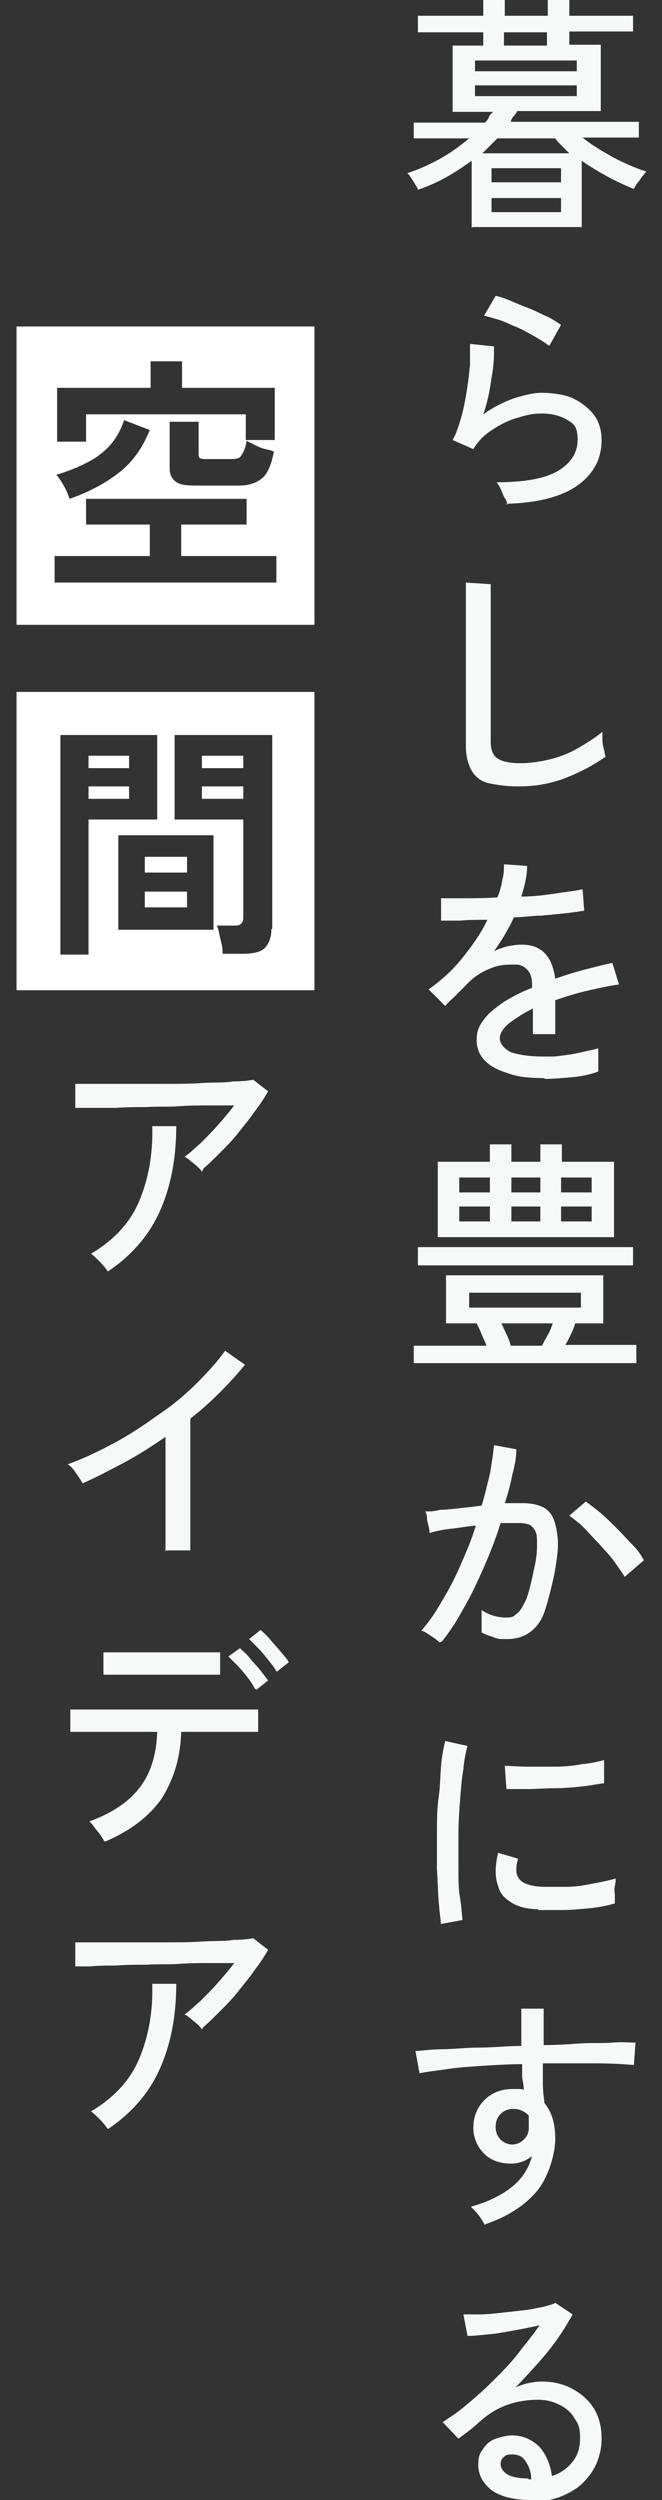
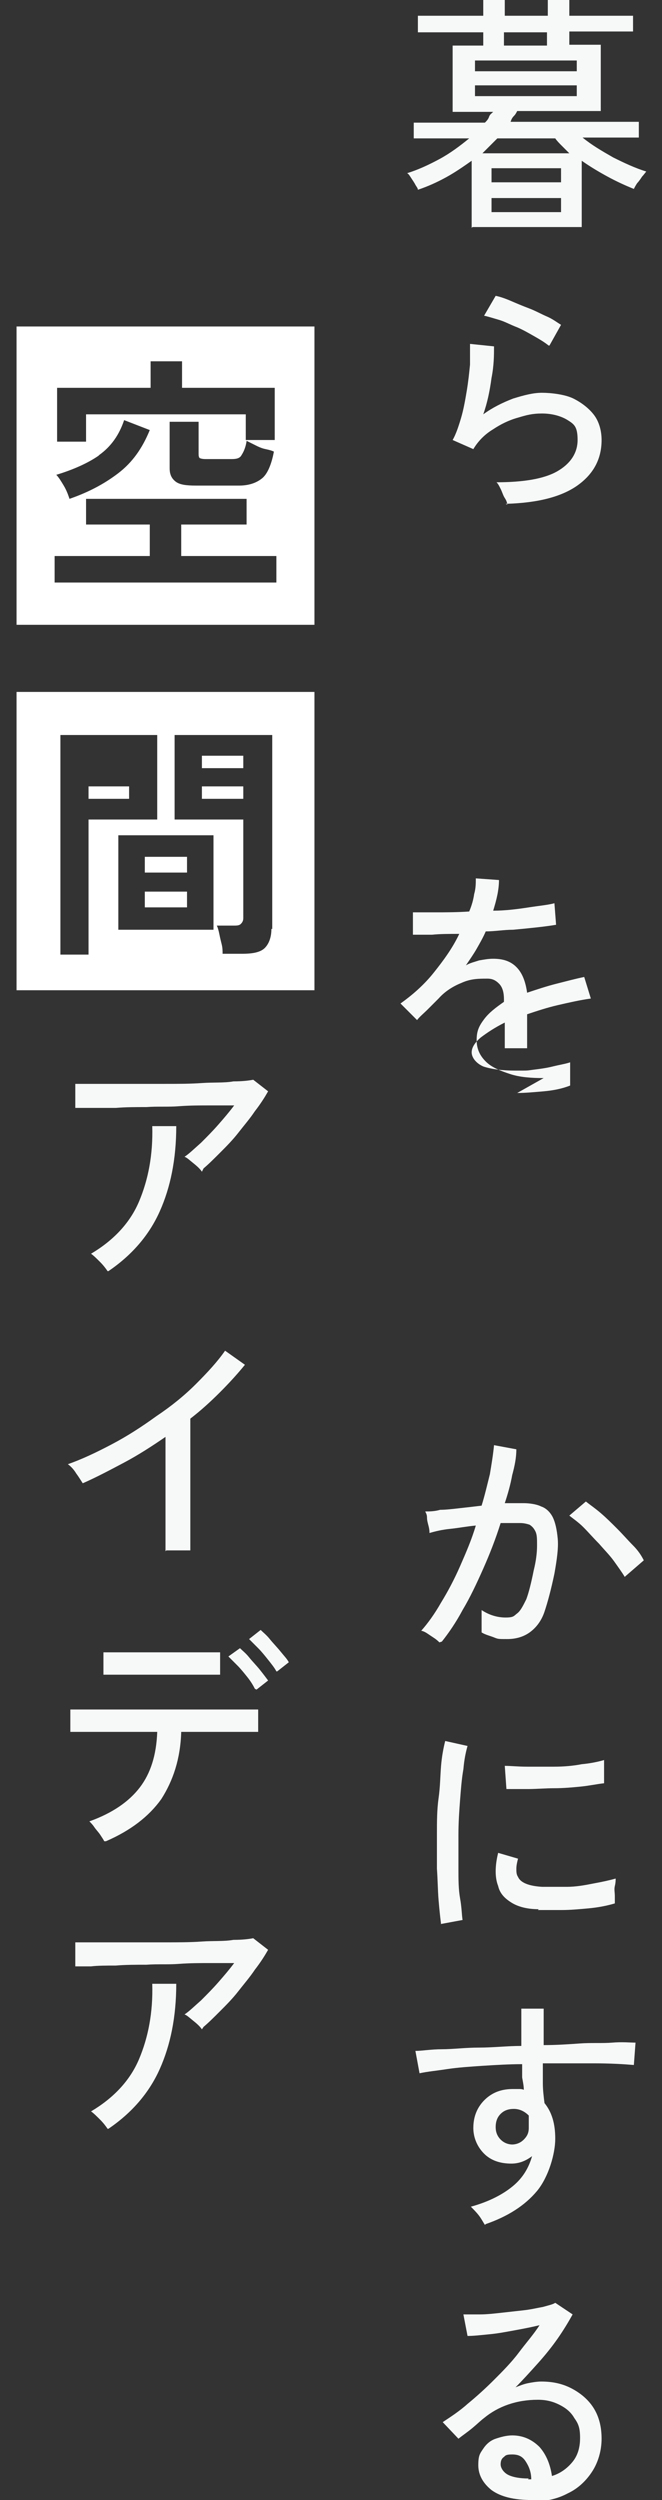
<svg xmlns="http://www.w3.org/2000/svg" version="1.1" viewBox="0 0 80 301.7">
  <rect x="0" y="0" width="80" height="301.7" fill="#333333" stroke="none" />
  <defs>
    <style>
      .cls-1 {
        fill: #fff;
      }

      .cls-2 {
        fill: #f7f8f8;
      }
    </style>
  </defs>
  <g>
    <g id="_レイヤー_2">
      <g>
        <path class="cls-2" d="M57,27.5v-8.1c-1,.7-2,1.4-3.1,2-1.1.6-2.2,1.1-3.4,1.5,0-.2-.2-.4-.3-.6s-.3-.5-.5-.8c-.2-.3-.3-.5-.5-.6,1.3-.4,2.6-1,3.9-1.7s2.5-1.6,3.6-2.5h-6.7v-1.9h8.6c.2-.2.4-.4.5-.7s.3-.4.5-.6h-4.9V5.5h3.7v-1.6h-7.9v-2h7.9V0h2.6v1.9h5.2V0h2.6v1.9h7.7v1.9h-7.7v1.6h3.8v8h-10.1c-.1.2-.2.4-.4.6s-.3.4-.4.7h15.5v1.9h-6.8c1.1.9,2.3,1.6,3.7,2.4,1.4.7,2.7,1.3,4,1.7-.1.1-.3.4-.5.6-.2.3-.4.6-.6.8-.2.3-.3.5-.4.7-1-.4-2.1-.9-3.2-1.5-1.1-.6-2.1-1.2-3.1-1.9v8h-13.2,0ZM57.4,8.6h12.3v-1.3h-12.3v1.3ZM57.4,11.6h12.3v-1.3h-12.3v1.3ZM58.2,18.5h10.6c-.3-.3-.6-.6-.9-.9s-.6-.6-.8-.9h-7c-.3.3-.6.6-.9.9-.3.3-.6.6-.9.9ZM59.4,22h8.4v-1.7h-8.4v1.7ZM59.4,25.6h8.4v-1.7h-8.4v1.7ZM60.9,5.5h5.2v-1.6h-5.2s0,1.6,0,1.6Z" />
        <path class="cls-2" d="M61.3,60.9c0-.2-.1-.5-.3-.8s-.3-.7-.5-1.1c-.2-.4-.3-.6-.5-.8,3.2,0,5.7-.4,7.3-1.3s2.5-2.2,2.5-3.8-.4-1.9-1.2-2.4-1.9-.8-3.1-.8-1.9.2-2.9.5c-1.1.3-2.1.8-3,1.4-1,.6-1.8,1.4-2.4,2.4l-2.5-1.1c.4-.7.7-1.6,1-2.6.3-1,.5-2.1.7-3.3.2-1.2.3-2.2.4-3.2,0-1,0-1.9,0-2.5l2.9.3c0,1,0,2.3-.3,3.8-.2,1.5-.5,3-1,4.4,1.1-.8,2.3-1.4,3.6-1.9,1.3-.4,2.4-.7,3.5-.7s2.8.2,3.8.7,1.9,1.2,2.5,2,.9,1.9.9,3c0,2.2-.9,4-2.8,5.4-1.9,1.4-4.8,2.2-8.8,2.3h0ZM66.3,41.7c-.5-.4-1-.7-1.7-1.1-.7-.4-1.4-.8-2.1-1.1-.8-.3-1.5-.7-2.2-.9s-1.3-.4-1.8-.5l1.4-2.4c.5.1,1.1.3,1.8.6.7.3,1.4.6,2.2.9s1.5.7,2.2,1c.7.3,1.2.7,1.7,1l-1.4,2.5h0Z" />
-         <path class="cls-2" d="M62.6,94.9c-1.5,0-2.7-.2-3.6-.4s-1.6-.8-2-1.5c-.4-.7-.7-1.7-.7-2.9v-19.8l3,.2c0,.3,0,.9,0,1.7s0,1.7,0,2.6c0,.7,0,1.6,0,2.4,0,.9,0,1.8,0,2.8v9.5c0,1,.3,1.7.8,2,.5.4,1.5.6,2.8.6s2.5-.2,3.7-.5,2.4-.8,3.4-1.4,2-1.2,2.8-1.9c0,.3,0,.6,0,1s.1.8.2,1.2.1.7.2.8c-1.4,1-3.1,1.9-4.9,2.6s-3.7,1-5.6,1h0Z" />
-         <path class="cls-2" d="M65.7,130.1c-1.5,0-2.9-.1-4.1-.5s-2.2-.8-2.9-1.5c-.7-.7-1.1-1.5-1.1-2.6s.3-1.7.9-2.5,1.4-1.4,2.4-2.1c1-.6,2.1-1.2,3.4-1.7v-.3c0-.9-.2-1.5-.6-1.9s-.8-.6-1.4-.6c-1,0-2,0-3.1.5-1,.4-2,1-2.8,1.9-.4.4-.8.8-1.3,1.3s-1,.9-1.3,1.3l-2-2c1.4-1,2.8-2.2,4-3.7s2.3-3,3.1-4.7c-1.2,0-2.3,0-3.3.1-1,0-1.8,0-2.3,0v-2.7c.5,0,1.5,0,2.7,0s2.6,0,4.1-.1c.3-.7.5-1.4.6-2.1.2-.7.2-1.3.2-1.9l2.8.2c0,1.2-.3,2.4-.7,3.7,1.5,0,3-.2,4.3-.4,1.3-.2,2.4-.3,3.1-.5l.2,2.6c-.6.1-1.3.2-2.2.3-.9.1-1.9.2-3,.3-1.1,0-2.2.2-3.3.2-.3.7-.7,1.4-1.1,2.1-.4.7-.9,1.4-1.3,2,.5-.3,1-.4,1.6-.6.6-.1,1.1-.2,1.7-.2,1.2,0,2.1.3,2.8,1,.7.7,1.1,1.7,1.3,3.1,1.2-.4,2.4-.8,3.6-1.1s2.3-.6,3.3-.8l.8,2.6c-1.4.2-2.7.5-4,.8-1.3.3-2.5.7-3.7,1.1v4.1h-2.7v-3.1c-1.2.6-2.1,1.2-2.9,1.8-.7.6-1.1,1.2-1.1,1.8s.5,1.3,1.4,1.7c.9.3,2.2.5,3.9.5s1.3,0,2.1-.1,1.6-.2,2.4-.4,1.5-.3,2.1-.5c0,.2,0,.4,0,.8s0,.7,0,1.1c0,.4,0,.6,0,.9h0c-1,.4-2.1.6-3.2.7-1.2.1-2.2.2-3.2.2h0Z" />
-         <path class="cls-2" d="M50,164.6v-2.2h8.8c-.2-.5-.4-.9-.6-1.4-.2-.5-.4-.9-.6-1.3h-3.7v-5.8h19v5.8h-3.4c-.1.4-.3.9-.5,1.3-.2.4-.4.9-.7,1.3h8.6v2.2h-26.9ZM50.5,152.7v-2.2h26v2.2h-26ZM52.9,149.3v-9.1h6.3v-2.1h2.6v2.1h3.5v-2.1h2.6v2.1h6.3v9.1h-21.2ZM55.5,143.9h3.7v-1.8h-3.7v1.8ZM55.5,147.4h3.7v-1.8h-3.7v1.8ZM56.7,157.8h13.5v-1.8h-13.5s0,1.8,0,1.8ZM61.7,162.4h3.8c.2-.4.4-.8.7-1.3s.4-.9.6-1.4h-6.2c.2.4.4.9.6,1.3s.4.9.5,1.3h0ZM61.8,143.9h3.5v-1.8h-3.5v1.8ZM61.8,147.4h3.5v-1.8h-3.5v1.8ZM67.8,143.9h3.7v-1.8h-3.7v1.8ZM67.8,147.4h3.7v-1.8h-3.7v1.8Z" />
+         <path class="cls-2" d="M65.7,130.1c-1.5,0-2.9-.1-4.1-.5s-2.2-.8-2.9-1.5c-.7-.7-1.1-1.5-1.1-2.6s.3-1.7.9-2.5,1.4-1.4,2.4-2.1v-.3c0-.9-.2-1.5-.6-1.9s-.8-.6-1.4-.6c-1,0-2,0-3.1.5-1,.4-2,1-2.8,1.9-.4.4-.8.8-1.3,1.3s-1,.9-1.3,1.3l-2-2c1.4-1,2.8-2.2,4-3.7s2.3-3,3.1-4.7c-1.2,0-2.3,0-3.3.1-1,0-1.8,0-2.3,0v-2.7c.5,0,1.5,0,2.7,0s2.6,0,4.1-.1c.3-.7.5-1.4.6-2.1.2-.7.2-1.3.2-1.9l2.8.2c0,1.2-.3,2.4-.7,3.7,1.5,0,3-.2,4.3-.4,1.3-.2,2.4-.3,3.1-.5l.2,2.6c-.6.1-1.3.2-2.2.3-.9.1-1.9.2-3,.3-1.1,0-2.2.2-3.3.2-.3.7-.7,1.4-1.1,2.1-.4.7-.9,1.4-1.3,2,.5-.3,1-.4,1.6-.6.6-.1,1.1-.2,1.7-.2,1.2,0,2.1.3,2.8,1,.7.7,1.1,1.7,1.3,3.1,1.2-.4,2.4-.8,3.6-1.1s2.3-.6,3.3-.8l.8,2.6c-1.4.2-2.7.5-4,.8-1.3.3-2.5.7-3.7,1.1v4.1h-2.7v-3.1c-1.2.6-2.1,1.2-2.9,1.8-.7.6-1.1,1.2-1.1,1.8s.5,1.3,1.4,1.7c.9.3,2.2.5,3.9.5s1.3,0,2.1-.1,1.6-.2,2.4-.4,1.5-.3,2.1-.5c0,.2,0,.4,0,.8s0,.7,0,1.1c0,.4,0,.6,0,.9h0c-1,.4-2.1.6-3.2.7-1.2.1-2.2.2-3.2.2h0Z" />
        <path class="cls-2" d="M53.1,198.2c-.1-.1-.3-.3-.6-.5s-.6-.4-.9-.6c-.3-.2-.6-.3-.7-.3.8-.9,1.6-2,2.4-3.4.8-1.3,1.6-2.8,2.3-4.4s1.4-3.2,1.9-4.9c-1.1.1-2.1.3-3.1.4-1,.1-1.8.3-2.5.5,0-.2,0-.4-.1-.8s-.2-.7-.2-1.1-.2-.6-.2-.7c.5,0,1.1,0,1.8-.2.7,0,1.5-.1,2.4-.2s1.8-.2,2.6-.3c.4-1.3.7-2.6,1-3.8.2-1.2.4-2.4.5-3.5l2.7.5c0,1-.2,2-.5,3.1-.2,1.1-.5,2.2-.9,3.4.9,0,1.7,0,2.3,0s1.5.1,2.1.4c.6.2,1.1.7,1.4,1.3.3.6.5,1.5.6,2.6s-.1,2.5-.4,4.2c-.4,1.9-.8,3.4-1.2,4.6s-1.1,2-1.8,2.5c-.7.5-1.6.8-2.7.8s-1.1,0-1.6-.2-1-.3-1.5-.6c0-.4,0-.8,0-1.4s0-1,0-1.3c.9.6,1.9.9,2.9.9s1-.2,1.4-.5c.4-.3.7-.9,1.1-1.7.3-.8.6-2,.9-3.5.3-1.2.4-2.2.4-3s0-1.3-.2-1.7c-.2-.4-.4-.6-.7-.8-.3-.1-.7-.2-1.1-.2s-.7,0-1.1,0c-.4,0-.9,0-1.3,0-.6,1.9-1.3,3.7-2.1,5.5-.8,1.8-1.6,3.5-2.5,5-.8,1.5-1.7,2.8-2.5,3.8h0ZM75.5,190.3c-.3-.5-.8-1.2-1.3-1.9s-1.2-1.4-1.8-2.1c-.7-.7-1.3-1.4-1.9-2s-1.2-1-1.7-1.4l2-1.7c.5.4,1.1.8,1.8,1.4s1.3,1.2,2,1.9c.7.7,1.3,1.4,1.9,2s1,1.2,1.3,1.8l-2.2,1.9h0Z" />
        <path class="cls-2" d="M53.3,232.2c-.1-.8-.2-1.7-.3-2.9s-.1-2.4-.2-3.8c0-1.4,0-2.8,0-4.2s0-2.9.2-4.3.2-2.7.3-3.9.3-2.2.5-3l2.7.6c-.2.7-.4,1.6-.5,2.8-.2,1.1-.3,2.4-.4,3.7s-.2,2.7-.2,4.2,0,2.8,0,4.1,0,2.5.2,3.6.2,2,.3,2.6l-2.7.5h0ZM65.1,230.4c-1.4,0-2.5-.3-3.3-.8s-1.4-1.1-1.6-2c-.4-1-.4-2.4,0-4l2.4.7c-.1.4-.2.8-.2,1.2,0,.4,0,.7.2,1,.3.7,1.3,1.1,2.9,1.2.9,0,1.9,0,3,0s2.2-.2,3.2-.4c1.1-.2,2-.4,2.7-.6,0,.2,0,.5-.1.9s0,.8,0,1.2c0,.4,0,.7,0,.9-1,.3-2.1.5-3.2.6-1.1.1-2.2.2-3.2.2-1.1,0-2,0-2.9,0h0ZM61.2,215.9l-.2-2.8c.7,0,1.6.1,2.7.1,1.1,0,2.2,0,3.3,0s2.3-.1,3.3-.3c1.1-.1,2-.3,2.7-.5v2.8c-.9.1-1.8.3-2.8.4s-2.1.2-3.2.2c-1.1,0-2.2.1-3.2.1s-1.9,0-2.6,0h0Z" />
        <path class="cls-2" d="M58.6,268.5c-.2-.3-.4-.7-.7-1.1-.3-.4-.7-.8-1-1.1,2.2-.6,3.9-1.5,5.1-2.5s1.9-2.2,2.3-3.6c-.8.6-1.6.9-2.5.9-1.4,0-2.5-.4-3.3-1.2s-1.3-1.9-1.3-3.1c0-.9.2-1.7.6-2.4.4-.7,1-1.3,1.7-1.7s1.5-.6,2.5-.6.4,0,.7,0c.2,0,.4,0,.6.1,0-.5-.1-.9-.2-1.5,0-.5,0-1,0-1.6-1.6,0-3.2.1-4.8.2-1.5.1-3,.2-4.3.4s-2.4.3-3.3.5l-.5-2.7c.8,0,1.9-.2,3.2-.2,1.3,0,2.8-.2,4.5-.2s3.4-.2,5.1-.2v-4.5h2.7v4.4c1.5,0,3-.1,4.4-.2s2.7,0,3.9-.1,2.1,0,2.8,0l-.2,2.7c-1.2-.1-2.8-.2-4.8-.2s-4,0-6.2,0c0,.8,0,1.6,0,2.4s.1,1.6.2,2.4c.9,1.1,1.3,2.5,1.3,4.3s-.8,4.6-2.2,6.3c-1.5,1.8-3.6,3.1-6.2,4h0ZM61.8,258.8c.6,0,1.1-.2,1.5-.6.4-.4.6-.8.6-1.4s0-.5,0-.7c0-.2,0-.5,0-.8-.5-.5-1.1-.8-1.8-.8s-1.2.2-1.6.6c-.4.4-.6.9-.6,1.6,0,.6.2,1.1.6,1.5s.9.6,1.5.6h0Z" />
        <path class="cls-2" d="M64.3,301.7c-2.2,0-3.8-.4-4.9-1.2-1-.8-1.6-1.8-1.6-3s.2-1.4.6-2,.9-1,1.5-1.2,1.3-.4,2-.4c1.3,0,2.4.5,3.3,1.4.8.9,1.3,2.1,1.5,3.5,1-.3,1.8-.9,2.4-1.6.7-.8,1-1.8,1-3s-.2-1.7-.7-2.4c-.4-.7-1-1.2-1.8-1.6s-1.6-.6-2.6-.6c-2.6,0-4.8.8-6.5,2.2-.4.3-.8.7-1.4,1.2-.6.5-1.2.9-1.7,1.3l-1.9-2c.9-.6,2-1.3,3-2.2,1.1-.9,2.2-1.9,3.2-2.9s2.1-2.1,3-3.3,1.8-2.2,2.5-3.3c-.8.2-1.8.4-2.9.6s-2.1.4-3.2.5c-1,.1-1.9.2-2.6.2l-.5-2.6c.5,0,1.2,0,2,0,.8,0,1.7-.1,2.6-.2.9-.1,1.8-.2,2.7-.3.9-.1,1.7-.3,2.3-.4.7-.2,1.2-.3,1.5-.5l2.1,1.4c-.5.9-1.1,1.9-1.8,2.9s-1.5,2-2.4,3c-.9,1-1.8,2-2.7,2.9.5-.2,1-.4,1.5-.5s1.1-.2,1.6-.2c1.5,0,2.7.3,3.8.9s2,1.4,2.6,2.4.9,2.2.9,3.6-.4,2.8-1.1,3.9c-.7,1.1-1.7,2.1-3,2.7-1.3.7-2.8,1-4.5,1h0ZM63.8,299.2h.4c0-.9-.3-1.6-.7-2.2s-.9-.8-1.6-.8-.8.1-1,.3c-.3.2-.4.5-.4.9s.3.9.8,1.2,1.4.5,2.6.5h0Z" />
      </g>
      <g>
        <path class="cls-2" d="M24.4,141.4c-.2-.3-.5-.6-1-1s-.8-.7-1.1-.8c.6-.4,1.2-1,2-1.7.7-.7,1.4-1.4,2.1-2.2.7-.8,1.3-1.5,1.9-2.3-.9,0-1.9,0-3,0-1.2,0-2.4,0-3.7.1s-2.6,0-3.9.1c-1.3,0-2.5,0-3.7.1-1.1,0-2.2,0-3,0-.9,0-1.5,0-1.9,0v-2.9c.5,0,1.4,0,2.5,0,1.1,0,2.4,0,3.9,0s2.9,0,4.5,0c1.5,0,3,0,4.4-.1s2.7,0,3.8-.2c1.1,0,1.9-.1,2.4-.2l1.8,1.4c-.4.7-.9,1.5-1.6,2.4-.6.9-1.3,1.7-2,2.6-.7.9-1.5,1.7-2.2,2.4s-1.4,1.4-2,1.9h0ZM13,153.4c-.2-.3-.5-.7-.9-1.1s-.8-.8-1.1-1c2.7-1.6,4.7-3.7,5.8-6.3,1.1-2.6,1.7-5.6,1.6-9.1h2.9c0,4-.7,7.4-2,10.3s-3.4,5.3-6.2,7.2Z" />
        <path class="cls-2" d="M20,187.2v-13.8c-1.6,1.1-3.3,2.2-5,3.1s-3.4,1.8-5,2.5c-.2-.3-.5-.8-.8-1.2-.3-.5-.7-.9-1-1.1,1.7-.6,3.4-1.4,5.3-2.4s3.6-2.1,5.4-3.4c1.8-1.2,3.4-2.5,4.8-3.9s2.6-2.7,3.5-4l2.4,1.7c-.9,1.1-1.9,2.2-3,3.3s-2.3,2.2-3.6,3.2v15.9h-2.9,0Z" />
        <path class="cls-2" d="M12.6,222.2c-.1-.2-.3-.5-.5-.8-.2-.3-.5-.6-.7-.9-.2-.3-.4-.5-.6-.7,2.8-1,4.8-2.4,6.1-4.1,1.3-1.7,2-3.9,2.1-6.7-1.3,0-2.5,0-3.7,0-1.2,0-2.3,0-3.2,0-1,0-1.8,0-2.4,0-.7,0-1.1,0-1.2,0v-2.7c-.1,0,1.4,0,1.4,0,.9,0,1.9,0,3.3,0,1.3,0,2.8,0,4.3,0,1.5,0,3.1,0,4.6,0,1.5,0,3,0,4.3,0,1.3,0,2.4,0,3.3,0s1.4,0,1.5,0v2.7c-.2,0-.7,0-1.6,0-.9,0-2,0-3.4,0-1.3,0-2.8,0-4.3,0-.1,3.3-1,5.9-2.4,8.1-1.5,2.1-3.7,3.8-6.7,5.1h0ZM12.5,202.1v-2.7c-.1,0,1.2,0,1.2,0,.7,0,1.6,0,2.6,0,1,0,2.1,0,3.2,0s2.2,0,3.2,0c1,0,1.9,0,2.6,0,.7,0,1.1,0,1.3,0v2.7c-.1,0-.6,0-1.3,0-.7,0-1.6,0-2.6,0-1,0-2.1,0-3.2,0-1.1,0-2.2,0-3.2,0s-1.9,0-2.6,0-1.1,0-1.3,0h0ZM30.8,203.8c-.2-.4-.5-.9-.9-1.4-.4-.5-.8-1-1.2-1.4s-.8-.8-1.1-1.1l1.4-1c.3.3.7.6,1.1,1.1s.9,1,1.3,1.5.7.9,1,1.3l-1.4,1.1h0ZM33.4,201.7c-.2-.4-.6-.9-1-1.4s-.8-1-1.2-1.4-.8-.8-1.1-1.1l1.4-1.1c.3.3.7.6,1.1,1.1.4.5.9,1,1.3,1.5.4.5.8.9,1,1.3l-1.4,1.1h0Z" />
        <path class="cls-2" d="M24.4,244.9c-.2-.3-.5-.6-1-1s-.8-.7-1.1-.8c.6-.4,1.2-1,2-1.7.7-.7,1.4-1.4,2.1-2.2.7-.8,1.3-1.5,1.9-2.3-.9,0-1.9,0-3,0s-2.4,0-3.7.1-2.6,0-3.9.1c-1.3,0-2.5,0-3.7.1-1.1,0-2.2,0-3,.1-.9,0-1.5,0-1.9,0v-2.9c.5,0,1.4,0,2.5,0,1.1,0,2.4,0,3.9,0,1.4,0,2.9,0,4.5,0,1.5,0,3,0,4.4-.1s2.7,0,3.8-.2c1.1,0,1.9-.1,2.4-.2l1.8,1.4c-.4.7-.9,1.5-1.6,2.4-.6.9-1.3,1.7-2,2.6-.7.9-1.5,1.7-2.2,2.4-.7.7-1.4,1.4-2,1.9h0ZM13,256.9c-.2-.3-.5-.7-.9-1.1-.4-.4-.8-.8-1.1-1,2.7-1.6,4.7-3.7,5.8-6.3,1.1-2.6,1.7-5.6,1.6-9.1h2.9c0,4-.7,7.4-2,10.3-1.3,2.9-3.4,5.3-6.2,7.2h0Z" />
      </g>
      <path class="cls-1" d="M2,39.4v36h36v-36H2ZM6.9,46.8h11.3v-3.2h3.8v3.2h11.2v6.3h-3.5v-3.1H10.4v3.3h-3.5s0-6.4,0-6.5ZM24,55.2c.1.1.4.2.8.2h3.2c.6,0,1-.1,1.2-.5.2-.3.5-.9.6-1.7.2.1.6.3,1,.5s.8.4,1.3.5.8.2,1,.3c-.3,1.6-.8,2.7-1.4,3.2s-1.5.9-2.8.9h-5.2c-1.2,0-2-.1-2.5-.5s-.7-.9-.7-1.6v-5.6h3.5v3.8c0,.3,0,.5.2.6h0ZM12,54.9c1.4-1,2.4-2.4,3-4.2l3.1,1.2c-.9,2.2-2.1,3.9-3.8,5.2s-3.6,2.3-5.9,3.1c-.2-.6-.4-1.1-.7-1.6-.3-.5-.6-1-.9-1.3,2-.6,3.8-1.4,5.1-2.3h0ZM33.4,70.3H6.6v-3.2h11.5v-3.8h-7.7v-3.1h19.4v3.1h-7.9v3.8h11.5v3.2Z" />
      <g>
        <rect class="cls-1" x="17.5" y="107.6" width="5.1" height="1.9" />
        <rect class="cls-1" x="17.5" y="103.4" width="5.1" height="1.9" />
        <rect class="cls-1" x="10.7" y="94.9" width="4.9" height="1.5" />
-         <rect class="cls-1" x="10.7" y="91.2" width="4.9" height="1.5" />
        <path class="cls-1" d="M2,83.5v36h36v-36s-36,0-36,0ZM10.7,115.2h-3.4v-26.5h11.7v10.2h-8.3s0,16.3,0,16.3ZM25.8,112.2h-11.5v-11.4h11.5v11.4ZM32.8,112.1c0,1-.3,1.8-.8,2.3s-1.4.7-2.7.7h-2.4c0-.3,0-.7-.1-1.1s-.2-.8-.3-1.3-.2-.8-.3-1h2c.4,0,.7,0,.9-.2s.3-.4.3-.7v-11.9h-8.3v-10.2h11.8v23.4Z" />
        <rect class="cls-1" x="24.4" y="94.9" width="5" height="1.5" />
        <rect class="cls-1" x="24.4" y="91.2" width="5" height="1.5" />
      </g>
    </g>
  </g>
</svg>